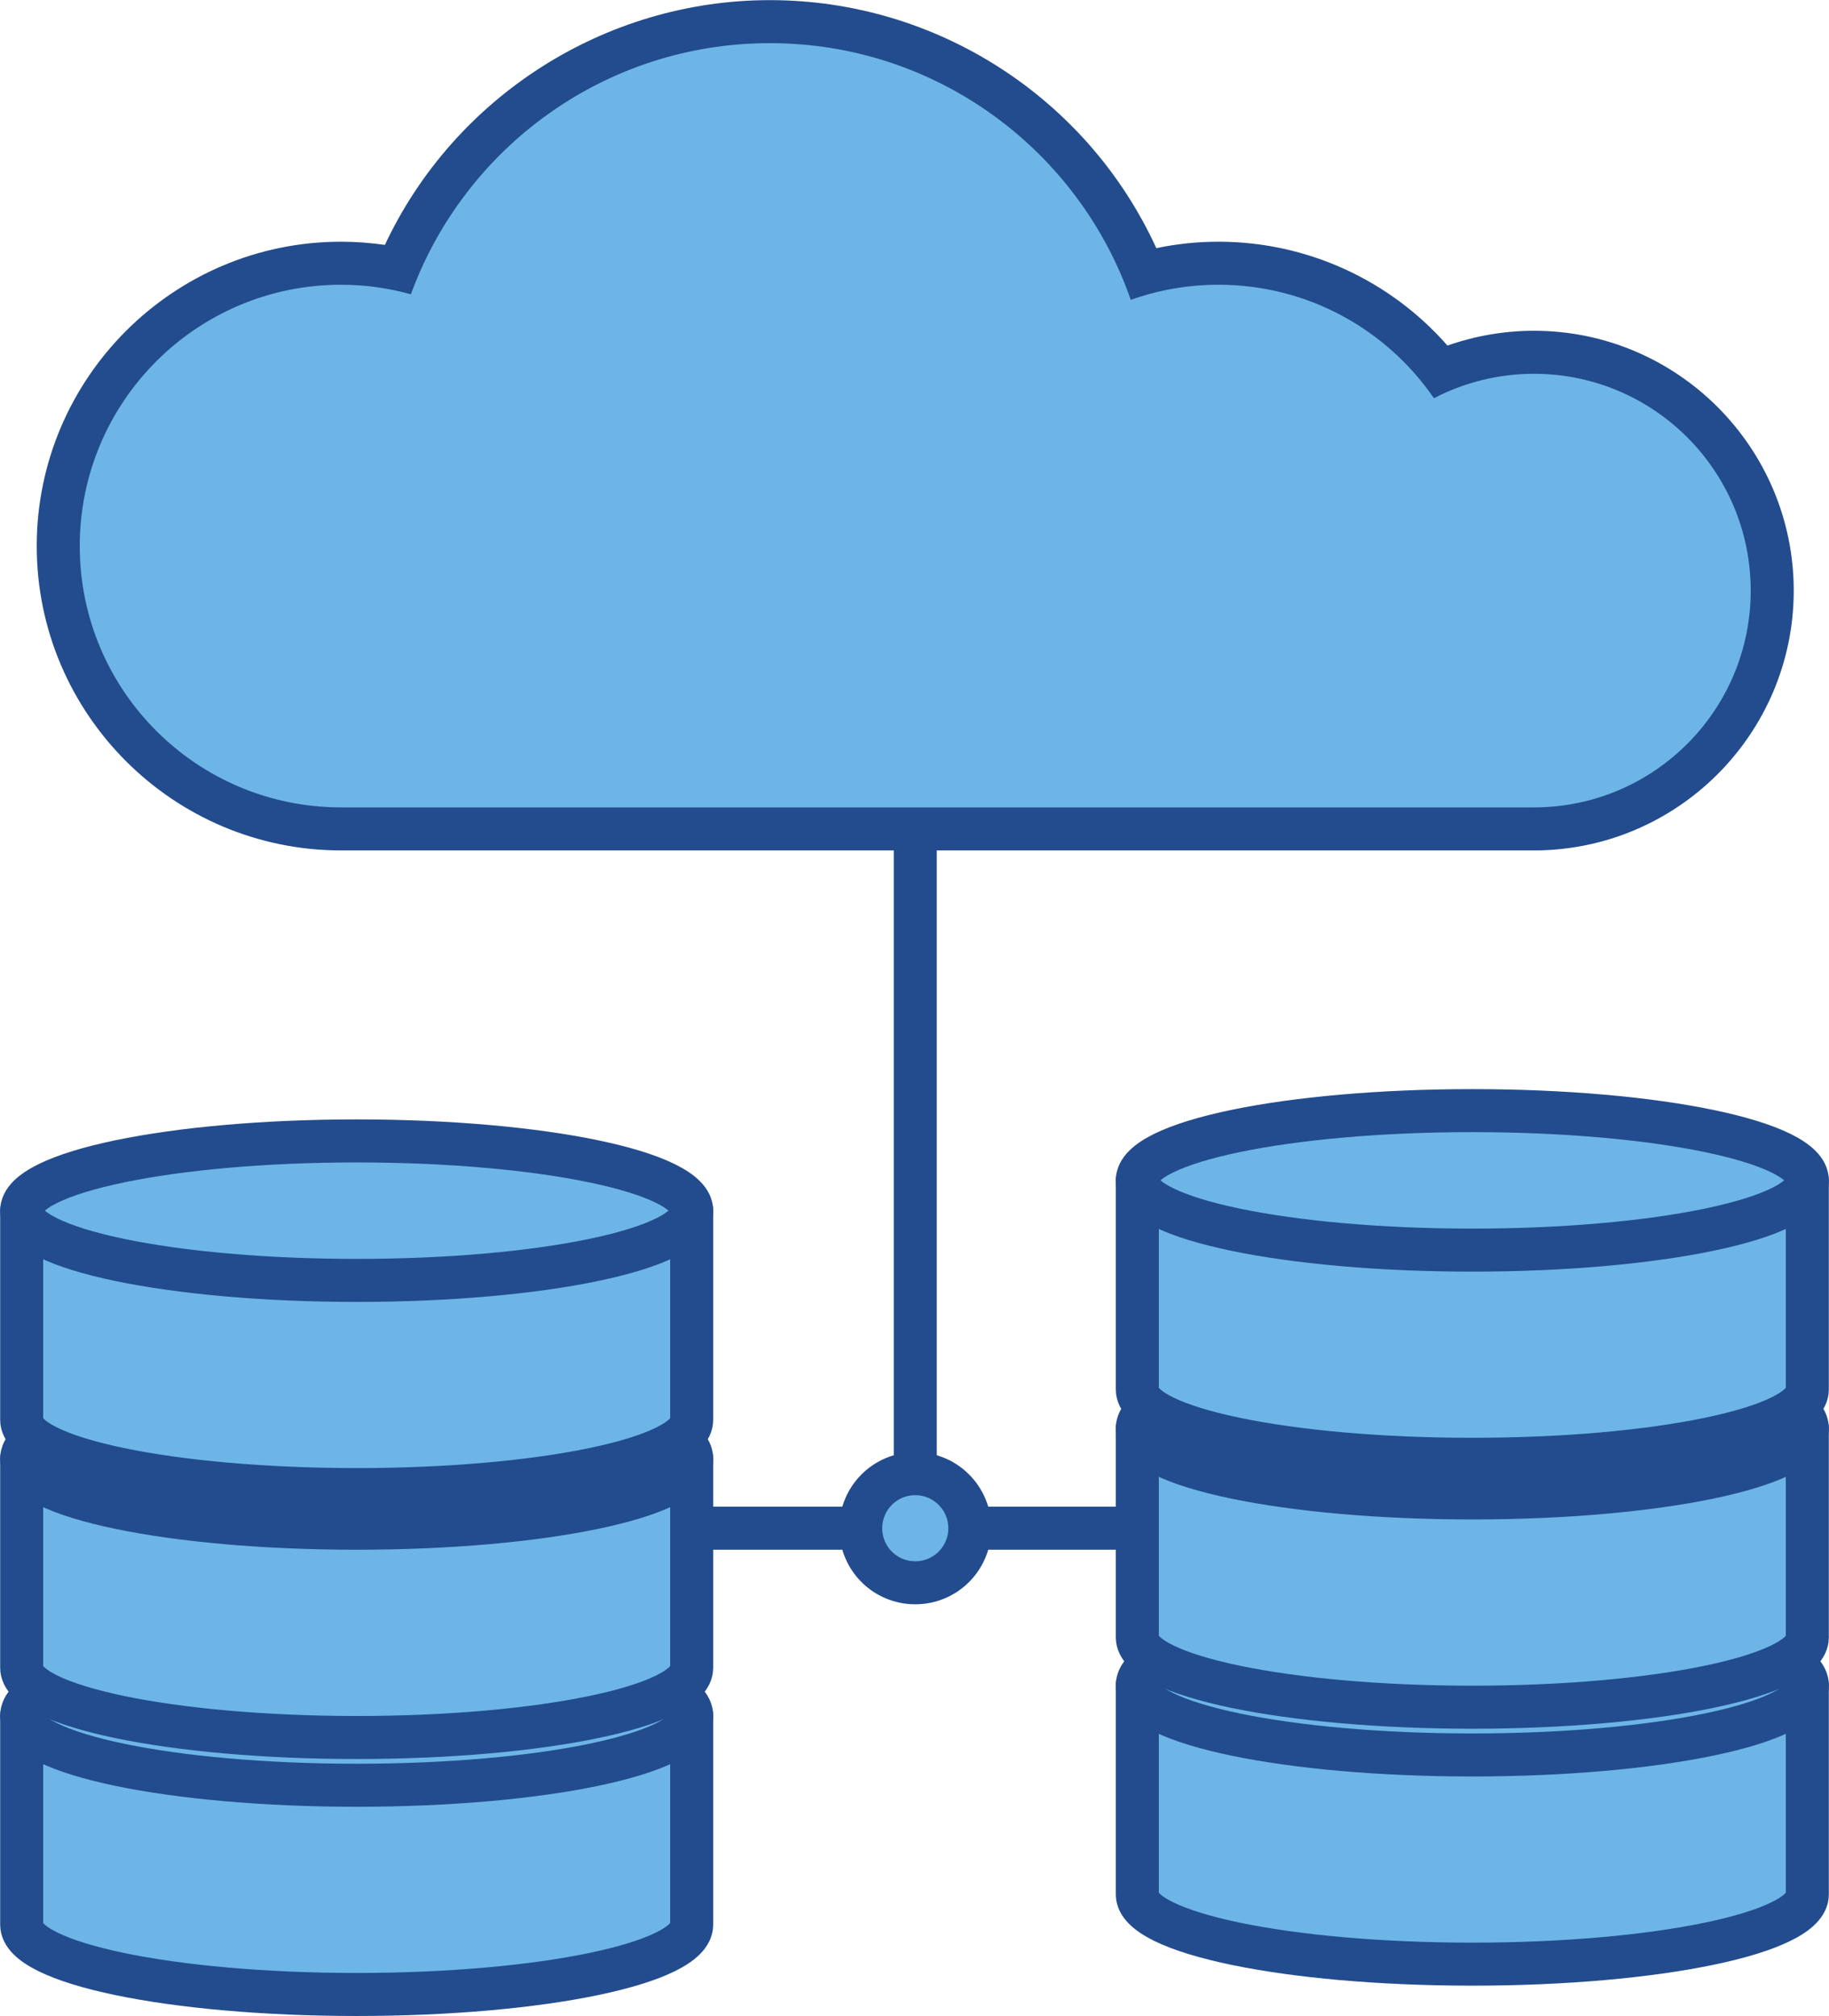
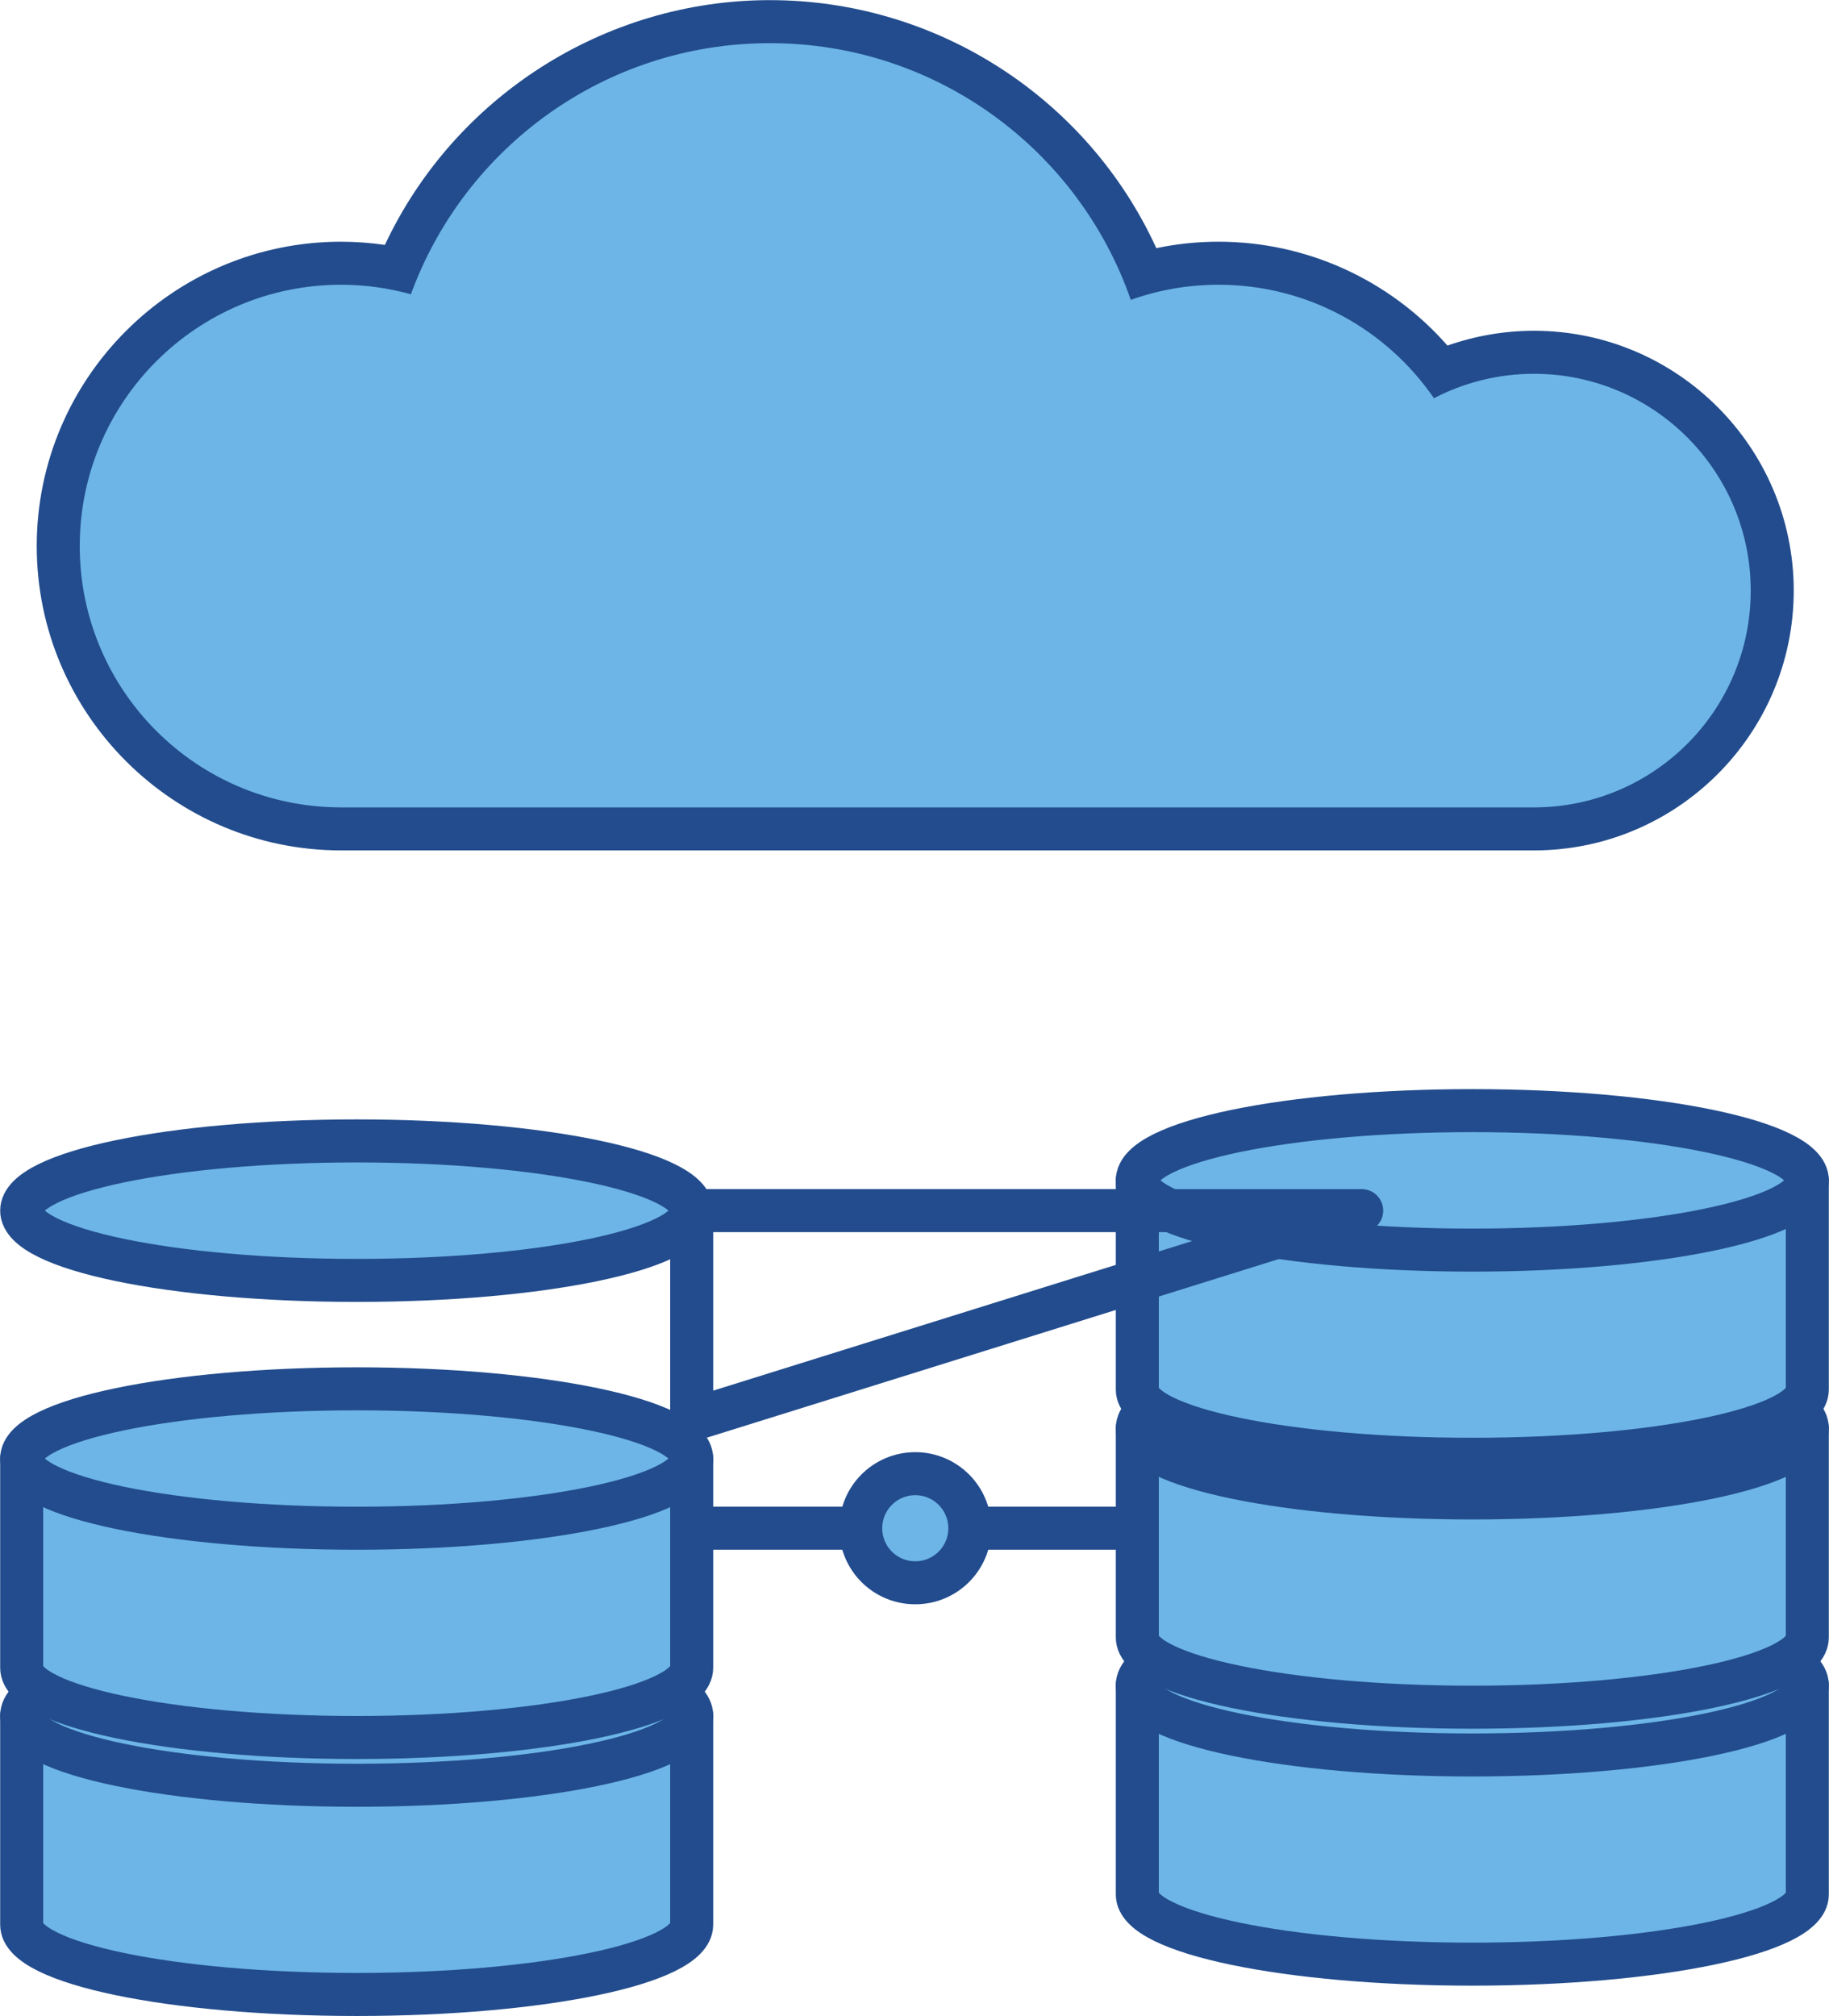
<svg xmlns="http://www.w3.org/2000/svg" height="234.3" preserveAspectRatio="xMidYMid meet" version="1.1" viewBox="106.3 94.2 212.6 234.3" width="212.6" zoomAndPan="magnify">
  <g id="surface1">
    <path d="m2441.5 1534h-676.3" fill="none" stroke="#224c8d" stroke-linejoin="round" stroke-miterlimit="10" stroke-width="50" transform="matrix(.1 0 0 -.1 0 425.2)" />
    <g id="change1_1">
      <path d="m316.38 314.36c0 4.47-17.44 8.1-38.94 8.1-21.51 0-38.94-3.63-38.94-8.1v-24.32h77.88v24.32" fill="#6db5e7" />
    </g>
    <path d="m3163.8 1108.4c0-44.7-174.4-81-389.4-81-215.1 0-389.4 36.3-389.4 81v243.2h778.8z" fill="none" stroke="#224c8d" stroke-linejoin="round" stroke-miterlimit="10" stroke-width="50" transform="matrix(.1 0 0 -.1 0 425.2)" />
    <g id="change1_2">
      <path d="m316.38 290.04c0 4.48-17.44 8.11-38.94 8.11-21.51 0-38.94-3.63-38.94-8.11 0-4.47 17.43-8.1 38.94-8.1 21.5 0 38.94 3.63 38.94 8.1" fill="#6db5e7" />
    </g>
    <path d="m3163.8 1351.6c0-44.8-174.4-81.1-389.4-81.1-215.1 0-389.4 36.3-389.4 81.1 0 44.7 174.3 81 389.4 81 215 0 389.4-36.3 389.4-81z" fill="none" stroke="#224c8d" stroke-linejoin="round" stroke-miterlimit="10" stroke-width="50" transform="matrix(.1 0 0 -.1 0 425.2)" />
    <g id="change1_3">
      <path d="m316.38 284.49c0 4.48-17.44 8.11-38.94 8.11-21.51 0-38.94-3.63-38.94-8.11v-24.31h77.88v24.31" fill="#6db5e7" />
    </g>
    <path d="m3163.8 1407.1c0-44.8-174.4-81.1-389.4-81.1-215.1 0-389.4 36.3-389.4 81.1v243.1h778.8z" fill="none" stroke="#224c8d" stroke-linejoin="round" stroke-miterlimit="10" stroke-width="50" transform="matrix(.1 0 0 -.1 0 425.2)" />
    <g id="change1_4">
      <path d="m316.38 260.18c0 4.47-17.44 8.1-38.94 8.1-21.51 0-38.94-3.63-38.94-8.1 0-4.48 17.43-8.11 38.94-8.11 21.5 0 38.94 3.63 38.94 8.11" fill="#6db5e7" />
    </g>
    <path d="m3163.8 1650.2c0-44.7-174.4-81-389.4-81-215.1 0-389.4 36.3-389.4 81 0 44.8 174.3 81.1 389.4 81.1 215 0 389.4-36.3 389.4-81.1z" fill="none" stroke="#224c8d" stroke-linejoin="round" stroke-miterlimit="10" stroke-width="50" transform="matrix(.1 0 0 -.1 0 425.2)" />
    <g id="change1_5">
      <path d="m316.38 255.68c0 4.48-17.44 8.11-38.94 8.11-21.51 0-38.94-3.63-38.94-8.11v-24.31h77.88v24.31" fill="#6db5e7" />
    </g>
    <path d="m3163.8 1695.2c0-44.8-174.4-81.1-389.4-81.1-215.1 0-389.4 36.3-389.4 81.1v243.1h778.8z" fill="none" stroke="#224c8d" stroke-linejoin="round" stroke-miterlimit="10" stroke-width="50" transform="matrix(.1 0 0 -.1 0 425.2)" />
    <g id="change1_6">
      <path d="m316.38 231.37c0 4.48-17.44 8.11-38.94 8.11-21.51 0-38.94-3.63-38.94-8.11s17.43-8.1 38.94-8.1c21.5 0 38.94 3.62 38.94 8.1" fill="#6db5e7" />
    </g>
    <path d="m3163.8 1938.3c0-44.8-174.4-81.1-389.4-81.1-215.1 0-389.4 36.3-389.4 81.1s174.3 81 389.4 81c215 0 389.4-36.2 389.4-81z" fill="none" stroke="#224c8d" stroke-linejoin="round" stroke-miterlimit="10" stroke-width="50" transform="matrix(.1 0 0 -.1 0 425.2)" />
    <g id="change1_7">
      <path d="m186.7 317.88c0 4.48-17.43 8.1-38.93 8.1-21.51 0-38.95-3.62-38.95-8.1v-24.31h77.88v24.31" fill="#6db5e7" />
    </g>
    <path d="m1867 1073.2c0-44.8-174.3-81.04-389.3-81.04-215.1 0-389.5 36.24-389.5 81.04v243.1h778.8z" fill="none" stroke="#224c8d" stroke-linejoin="round" stroke-miterlimit="10" stroke-width="50" transform="matrix(.1 0 0 -.1 0 425.2)" />
    <g id="change1_8">
      <path d="m186.7 293.57c0 4.47-17.43 8.1-38.93 8.1-21.51 0-38.95-3.63-38.95-8.1 0-4.48 17.44-8.11 38.95-8.11 21.5 0 38.93 3.63 38.93 8.11" fill="#6db5e7" />
    </g>
    <path d="m1867 1316.3c0-44.7-174.3-81-389.3-81-215.1 0-389.5 36.3-389.5 81 0 44.8 174.4 81.1 389.5 81.1 215 0 389.3-36.3 389.3-81.1z" fill="none" stroke="#224c8d" stroke-linejoin="round" stroke-miterlimit="10" stroke-width="50" transform="matrix(.1 0 0 -.1 0 425.2)" />
    <g id="change1_9">
      <path d="m186.7 288.02c0 4.47-17.43 8.1-38.93 8.1-21.51 0-38.95-3.63-38.95-8.1v-24.32h77.88v24.32" fill="#6db5e7" />
    </g>
    <path d="m1867 1371.8c0-44.7-174.3-81-389.3-81-215.1 0-389.5 36.3-389.5 81v243.2h778.8z" fill="none" stroke="#224c8d" stroke-linejoin="round" stroke-miterlimit="10" stroke-width="50" transform="matrix(.1 0 0 -.1 0 425.2)" />
    <g id="change1_10">
      <path d="m186.7 263.7c0 4.48-17.43 8.1-38.93 8.1-21.51 0-38.95-3.62-38.95-8.1 0-4.47 17.44-8.1 38.95-8.1 21.5 0 38.93 3.63 38.93 8.1" fill="#6db5e7" />
    </g>
    <path d="m1867 1615c0-44.8-174.3-81-389.3-81-215.1 0-389.5 36.2-389.5 81 0 44.7 174.4 81 389.5 81 215 0 389.3-36.3 389.3-81z" fill="none" stroke="#224c8d" stroke-linejoin="round" stroke-miterlimit="10" stroke-width="50" transform="matrix(.1 0 0 -.1 0 425.2)" />
    <g id="change1_11">
-       <path d="m186.7 259.21c0 4.47-17.43 8.1-38.93 8.1-21.51 0-38.95-3.63-38.95-8.1v-24.32h77.88v24.32" fill="#6db5e7" />
-     </g>
-     <path d="m1867 1659.9c0-44.7-174.3-81-389.3-81-215.1 0-389.5 36.3-389.5 81v243.2h778.8z" fill="none" stroke="#224c8d" stroke-linejoin="round" stroke-miterlimit="10" stroke-width="50" transform="matrix(.1 0 0 -.1 0 425.2)" />
+       </g>
+     <path d="m1867 1659.9v243.2h778.8z" fill="none" stroke="#224c8d" stroke-linejoin="round" stroke-miterlimit="10" stroke-width="50" transform="matrix(.1 0 0 -.1 0 425.2)" />
    <g id="change1_12">
      <path d="m186.7 234.89c0 4.48-17.43 8.11-38.93 8.11-21.51 0-38.95-3.63-38.95-8.11s17.44-8.1 38.95-8.1c21.5 0 38.93 3.62 38.93 8.1" fill="#6db5e7" />
    </g>
    <path d="m1867 1903.1c0-44.8-174.3-81.1-389.3-81.1-215.1 0-389.5 36.3-389.5 81.1s174.4 81 389.5 81c215 0 389.3-36.2 389.3-81z" fill="none" stroke="#224c8d" stroke-linejoin="round" stroke-miterlimit="10" stroke-width="50" transform="matrix(.1 0 0 -.1 0 425.2)" />
-     <path d="m2126.9 1534v1118" fill="none" stroke="#224c8d" stroke-linejoin="round" stroke-miterlimit="10" stroke-width="50" transform="matrix(.1 0 0 -.1 0 425.2)" />
    <g id="change1_13">
      <path d="m145.95 190.53c-18.13 0-32.88-14.74-32.88-32.87 0-18.12 14.75-32.87 32.88-32.87 2.2 0 4.41 0.23 6.58 0.67 7.27-17.28 24.38-28.745 43.26-28.745 19.15 0 36.31 11.655 43.46 29.245 2.82-0.78 5.74-1.17 8.69-1.17 10.11 0 19.62 4.66 25.84 12.55 3.41-1.44 7.11-2.2 10.82-2.2 15.27 0 27.7 12.43 27.7 27.7s-12.43 27.69-27.7 27.69h-138.65" fill="#6db5e7" />
    </g>
    <g id="change2_1">
      <path d="m195.79 94.215c-19.22 0-36.69 11.265-44.75 28.445-1.69-0.24-3.39-0.37-5.09-0.37-19.51 0-35.38 15.87-35.38 35.37s15.87 35.37 35.38 35.37h138.65c16.65 0 30.2-13.54 30.2-30.19s-13.55-30.2-30.2-30.2c-3.42 0-6.83 0.59-10.05 1.72-6.68-7.62-16.35-12.07-26.61-12.07-2.44 0-4.86 0.25-7.23 0.75-7.98-17.42-25.48-28.825-44.92-28.825zm0 5c19.42 0 35.92 12.475 41.95 29.835 3.19-1.14 6.62-1.76 10.2-1.76 10.4 0 19.57 5.23 25.04 13.19 3.48-1.81 7.43-2.84 11.62-2.84 13.92 0 25.2 11.28 25.2 25.2 0 13.91-11.28 25.19-25.2 25.19h-138.65c-16.78 0-30.38-13.59-30.38-30.37 0-16.77 13.6-30.37 30.38-30.37 2.81 0 5.53 0.39 8.11 1.11 6.22-17.03 22.55-29.185 41.73-29.185" fill="#224c8d" />
    </g>
    <g id="change1_14">
      <path d="m206.35 271.8c0 3.51 2.83 6.34 6.34 6.34 3.5 0 6.34-2.83 6.34-6.34 0-3.5-2.84-6.34-6.34-6.34-3.51 0-6.34 2.84-6.34 6.34" fill="#6db5e7" />
    </g>
    <path d="m2063.5 1534c0-35.1 28.3-63.4 63.4-63.4 35 0 63.4 28.3 63.4 63.4 0 35-28.4 63.4-63.4 63.4-35.1 0-63.4-28.4-63.4-63.4z" fill="none" stroke="#224c8d" stroke-linejoin="round" stroke-miterlimit="10" stroke-width="50" transform="matrix(.1 0 0 -.1 0 425.2)" />
  </g>
</svg>